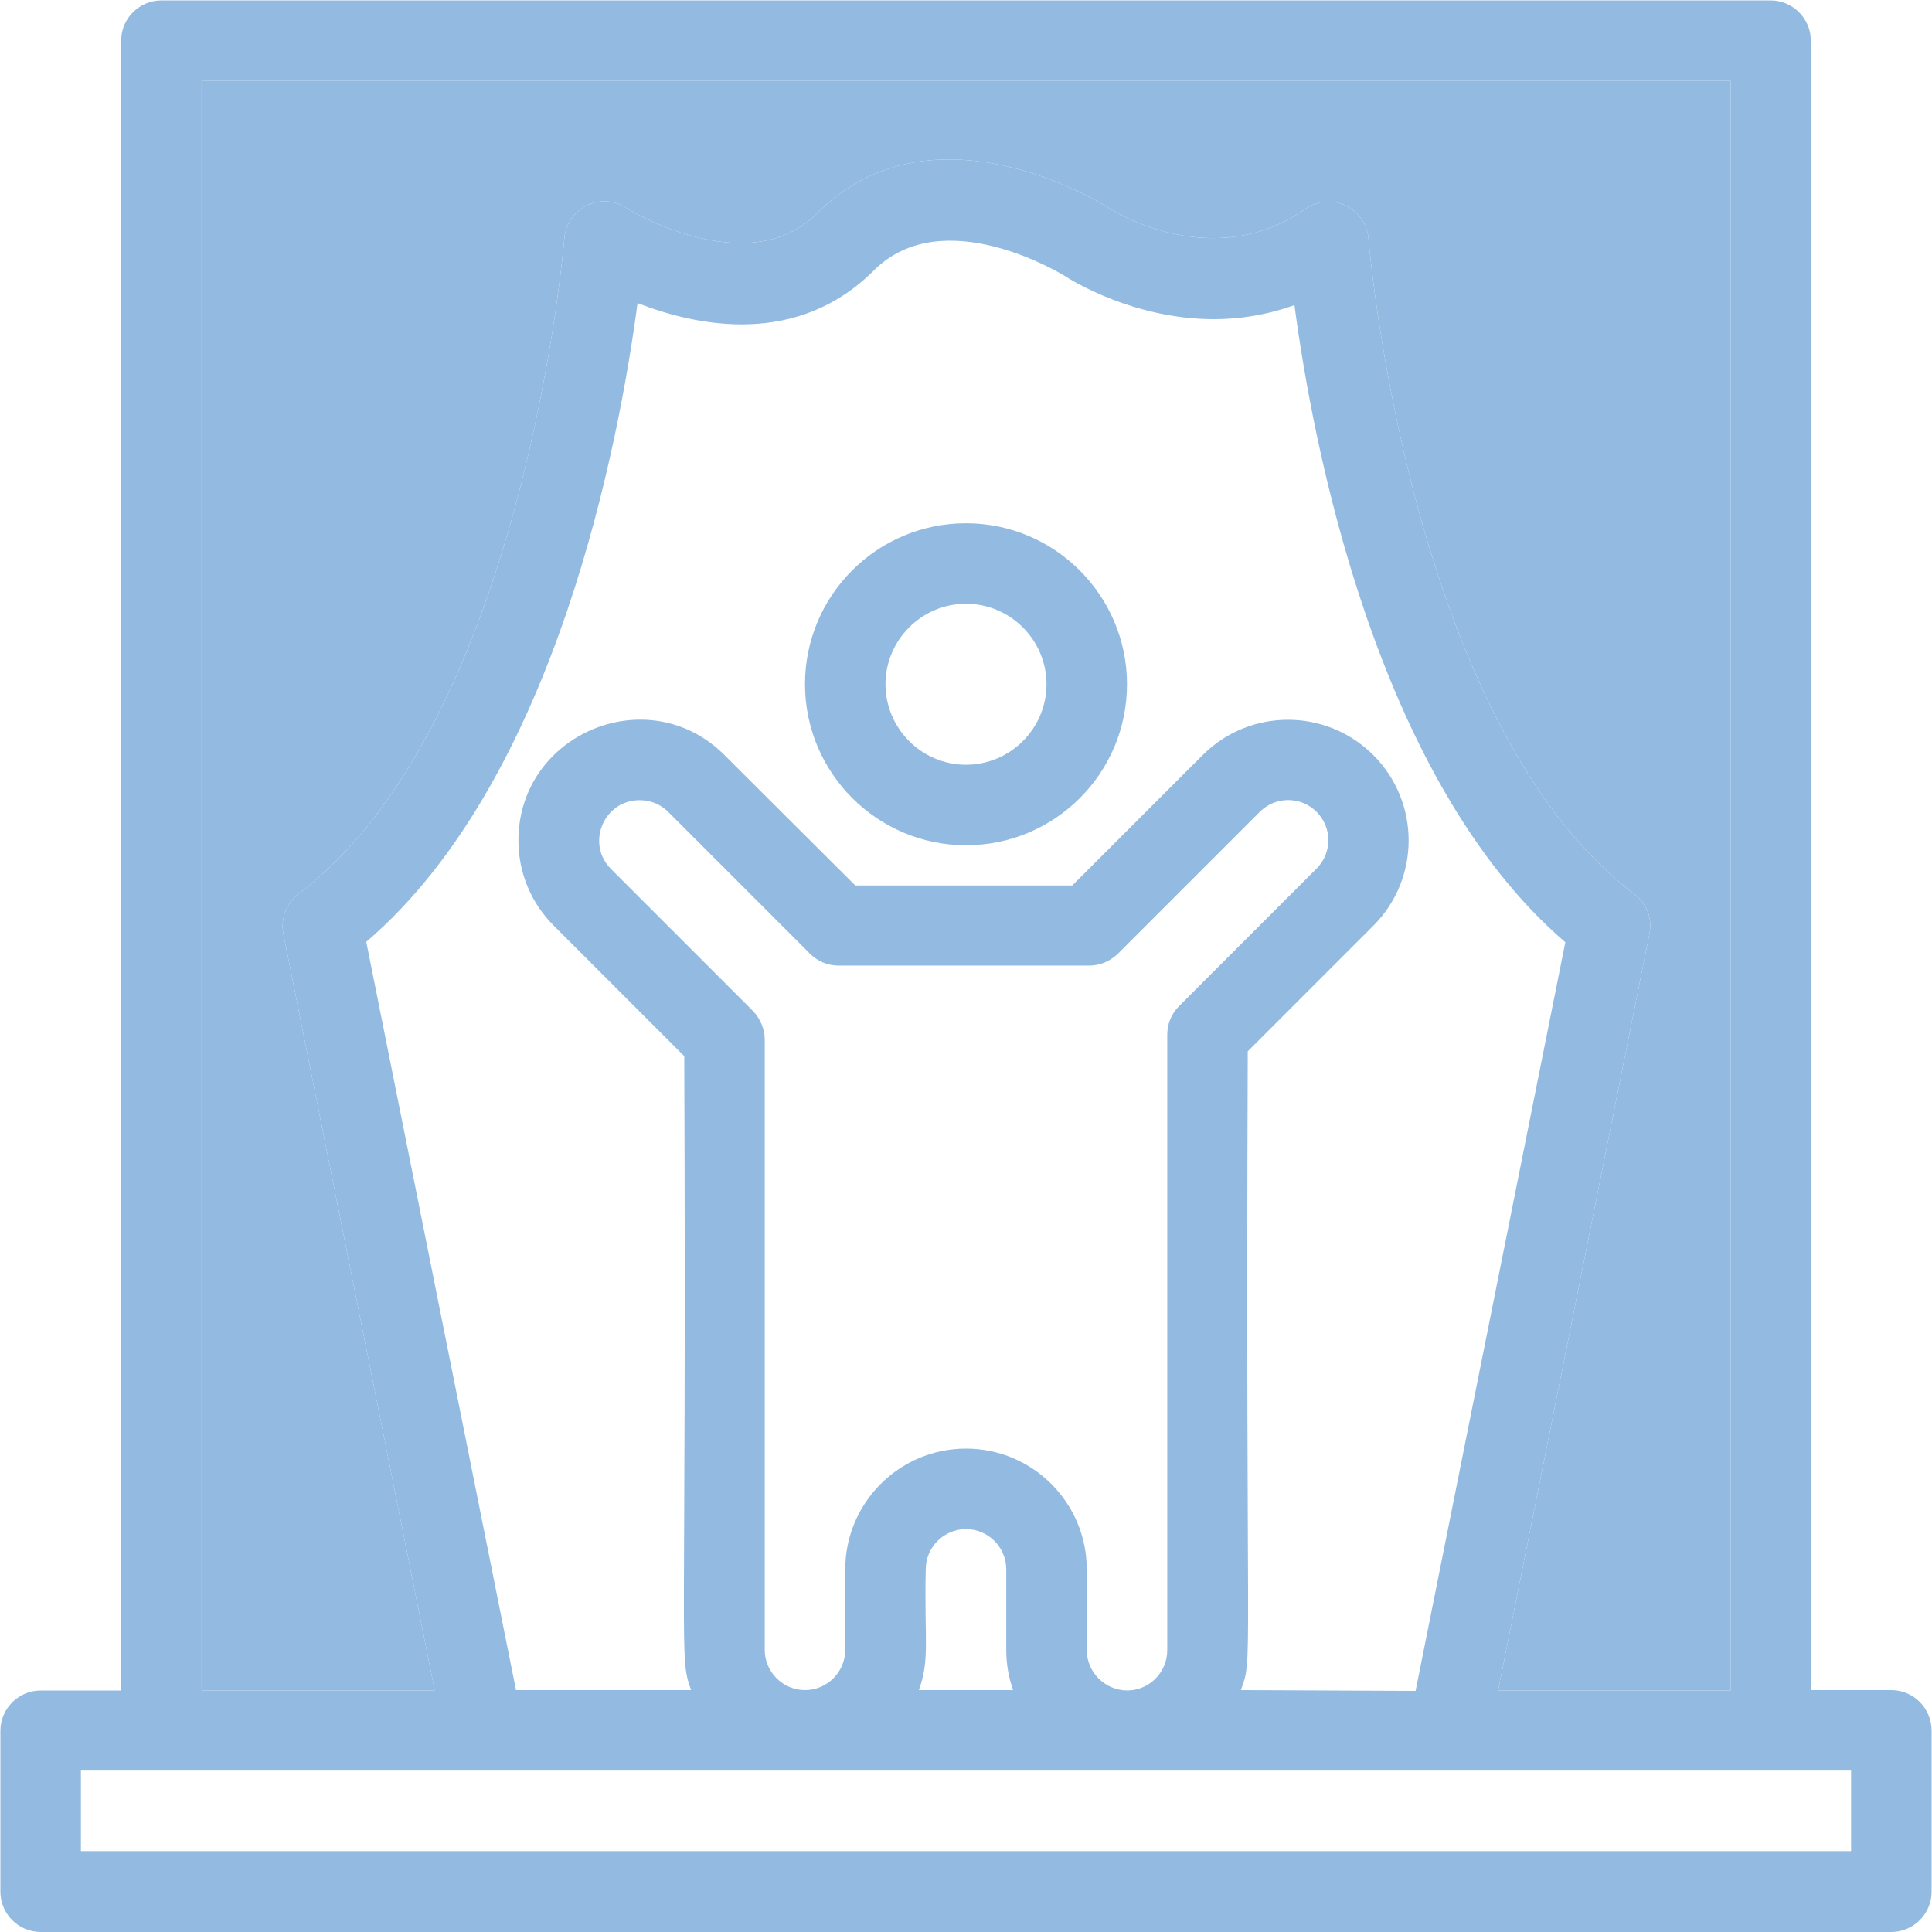
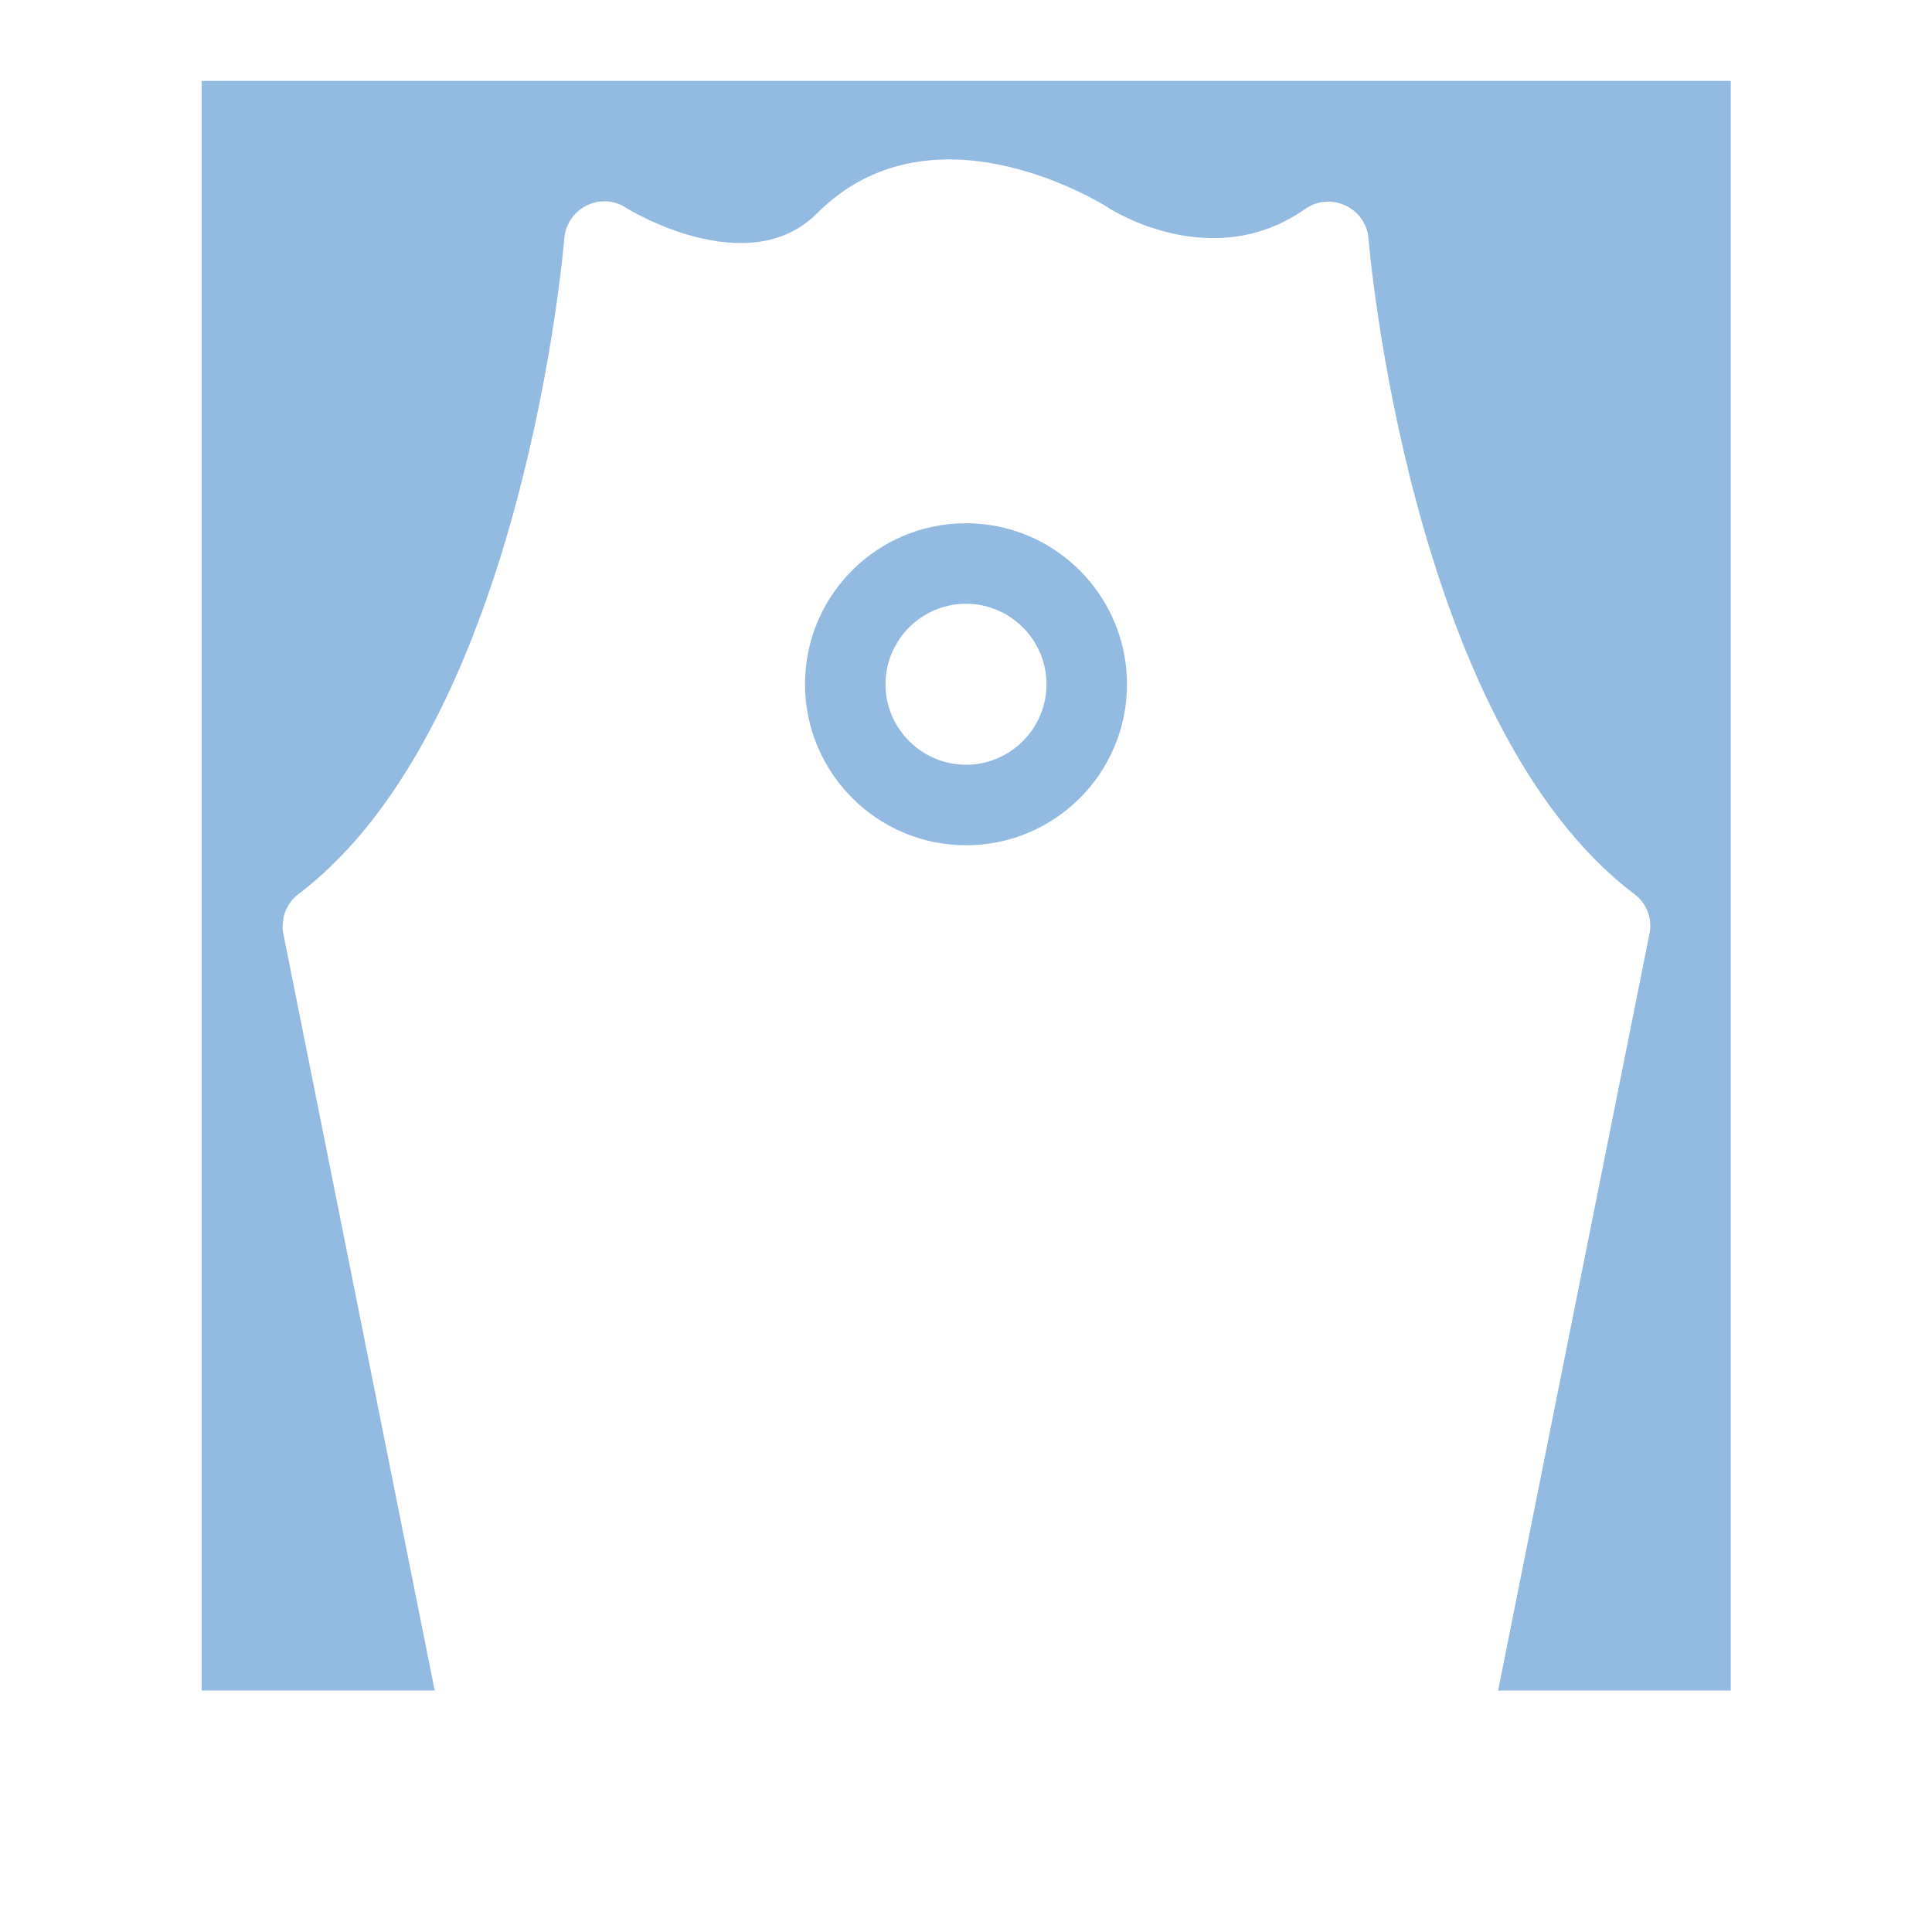
<svg xmlns="http://www.w3.org/2000/svg" width="480" height="480" viewBox="0 0 480 480" fill="none">
-   <path d="M469.9 419.9H449.9V10.1C449.9 4.6 445.4 0.1 439.9 0.1H40.1C34.6 0.1 30.1 4.6 30.1 10.1V420H10.1C4.6 420 0.1 424.5 0.1 430V470C0.1 475.5 4.6 480 10.1 480H469.9C475.4 480 479.9 475.5 479.9 470V430C479.9 424.4 475.4 419.9 469.9 419.9ZM50.1 20.1H430V420H372.2L409.8 232C410.6 228.2 409.1 224.4 406 222.1C350.034 179.726 340.112 60.645 340 59.302L340 59.3C339.4 51.6 330.6 47.5 324.3 51.9C301.4 68 276.6 52.4 275.5 51.7C275.5 51.7 275.4 51.7 275.4 51.6C275.383 51.59 275.362 51.577 275.339 51.563C272.815 50.014 231.332 24.569 203 53C185.7 70.3 155.7 51.8 155.5 51.6C149.1 47.5 140.8 51.8 140.2 59.3L140.199 59.302C140.09 60.611 130.173 179.62 74.2 222.1C71.1 224.4 69.7 228.3 70.4 232L108 420H50.1V20.1ZM308.3 419.9C311.4 411.2 309.4 419 310 261.2L341.2 230C352.9 218.3 352.9 199.3 341.2 187.6C329.5 175.9 310.5 175.9 298.8 187.6L266.4 220H212.5L180 187.6C161.1 168.7 128.8 182.3 128.8 208.8C128.8 216.8 131.9 224.3 137.6 230L170 262.4C170.6 414.7 168.6 411.2 171.7 419.9H128.2L91 234C138.4 193.4 153.9 109.1 158.4 75.3C173.5 81.2 198.2 86.1 217.1 67.2C234.3 50 263.8 68.1 264.6 68.6C266.3 69.7 281.7 79.3 301.6 79.3C307.9 79.3 314.7 78.3 321.6 75.8C326.1 109.9 341.8 193.7 388.9 234.1L351.7 420.1L308.3 419.9ZM251.7 419.9H228.3C231.1 412.1 229.6 407.5 230 389.9C230 384.4 234.5 379.9 240 379.9C245.5 379.9 250 384.4 250 389.9V409.9C250 413.5 250.6 416.8 251.7 419.9ZM270 409.9V389.9C270 373.4 256.6 359.9 240 359.9C223.4 359.9 210 373.4 210 389.9V409.9C210 415.4 205.5 419.9 200 419.9C194.5 419.9 190 415.4 190 409.9V258.3C190 255.7 188.9 253.1 187.1 251.2L151.8 215.9C145.5 209.6 150 198.8 158.9 198.8C161.6 198.8 164.1 199.8 166 201.7L201.3 237C203.2 238.9 205.7 239.9 208.4 239.9H270.6C273.3 239.9 275.8 238.8 277.7 237L313 201.7C316.9 197.8 323.2 197.8 327.1 201.7C331 205.6 331 211.9 327.1 215.8L292.9 250C291 251.9 290 254.4 290 257.1V410C290 415.5 285.5 420 280 420C274.5 419.9 270 415.5 270 409.9ZM459.9 459.9H20.1V439.9C134.5 439.9 347.2 439.9 459.9 439.9V459.9Z" fill="#93BBE2" />
  <path d="M50.1 20.1H430V420H372.2L409.8 232C410.6 228.2 409.1 224.4 406 222.1C350.034 179.726 340.112 60.645 340 59.302L340 59.3C339.4 51.6 330.6 47.5 324.3 51.9C301.4 68 276.6 52.4 275.5 51.7C275.5 51.7 275.4 51.7 275.4 51.6L275.339 51.563C272.815 50.014 231.332 24.569 203 53C185.7 70.3 155.7 51.8 155.5 51.6C149.1 47.5 140.8 51.8 140.2 59.3L140.199 59.302C140.09 60.611 130.173 179.62 74.2 222.1C71.1 224.4 69.7 228.3 70.4 232L108 420H50.1V20.1Z" fill="#93BBE2" />
  <path d="M240 130C217.9 130 200 147.9 200 170C200 192 217.9 210 240 210C262.1 210 280 192.1 280 170C280 148 262.1 130 240 130ZM240 190C229 190 220 181 220 170C220 159 229 150 240 150C251 150 260 159 260 170C260 181 251 190 240 190Z" fill="#93BBE2" />
</svg>